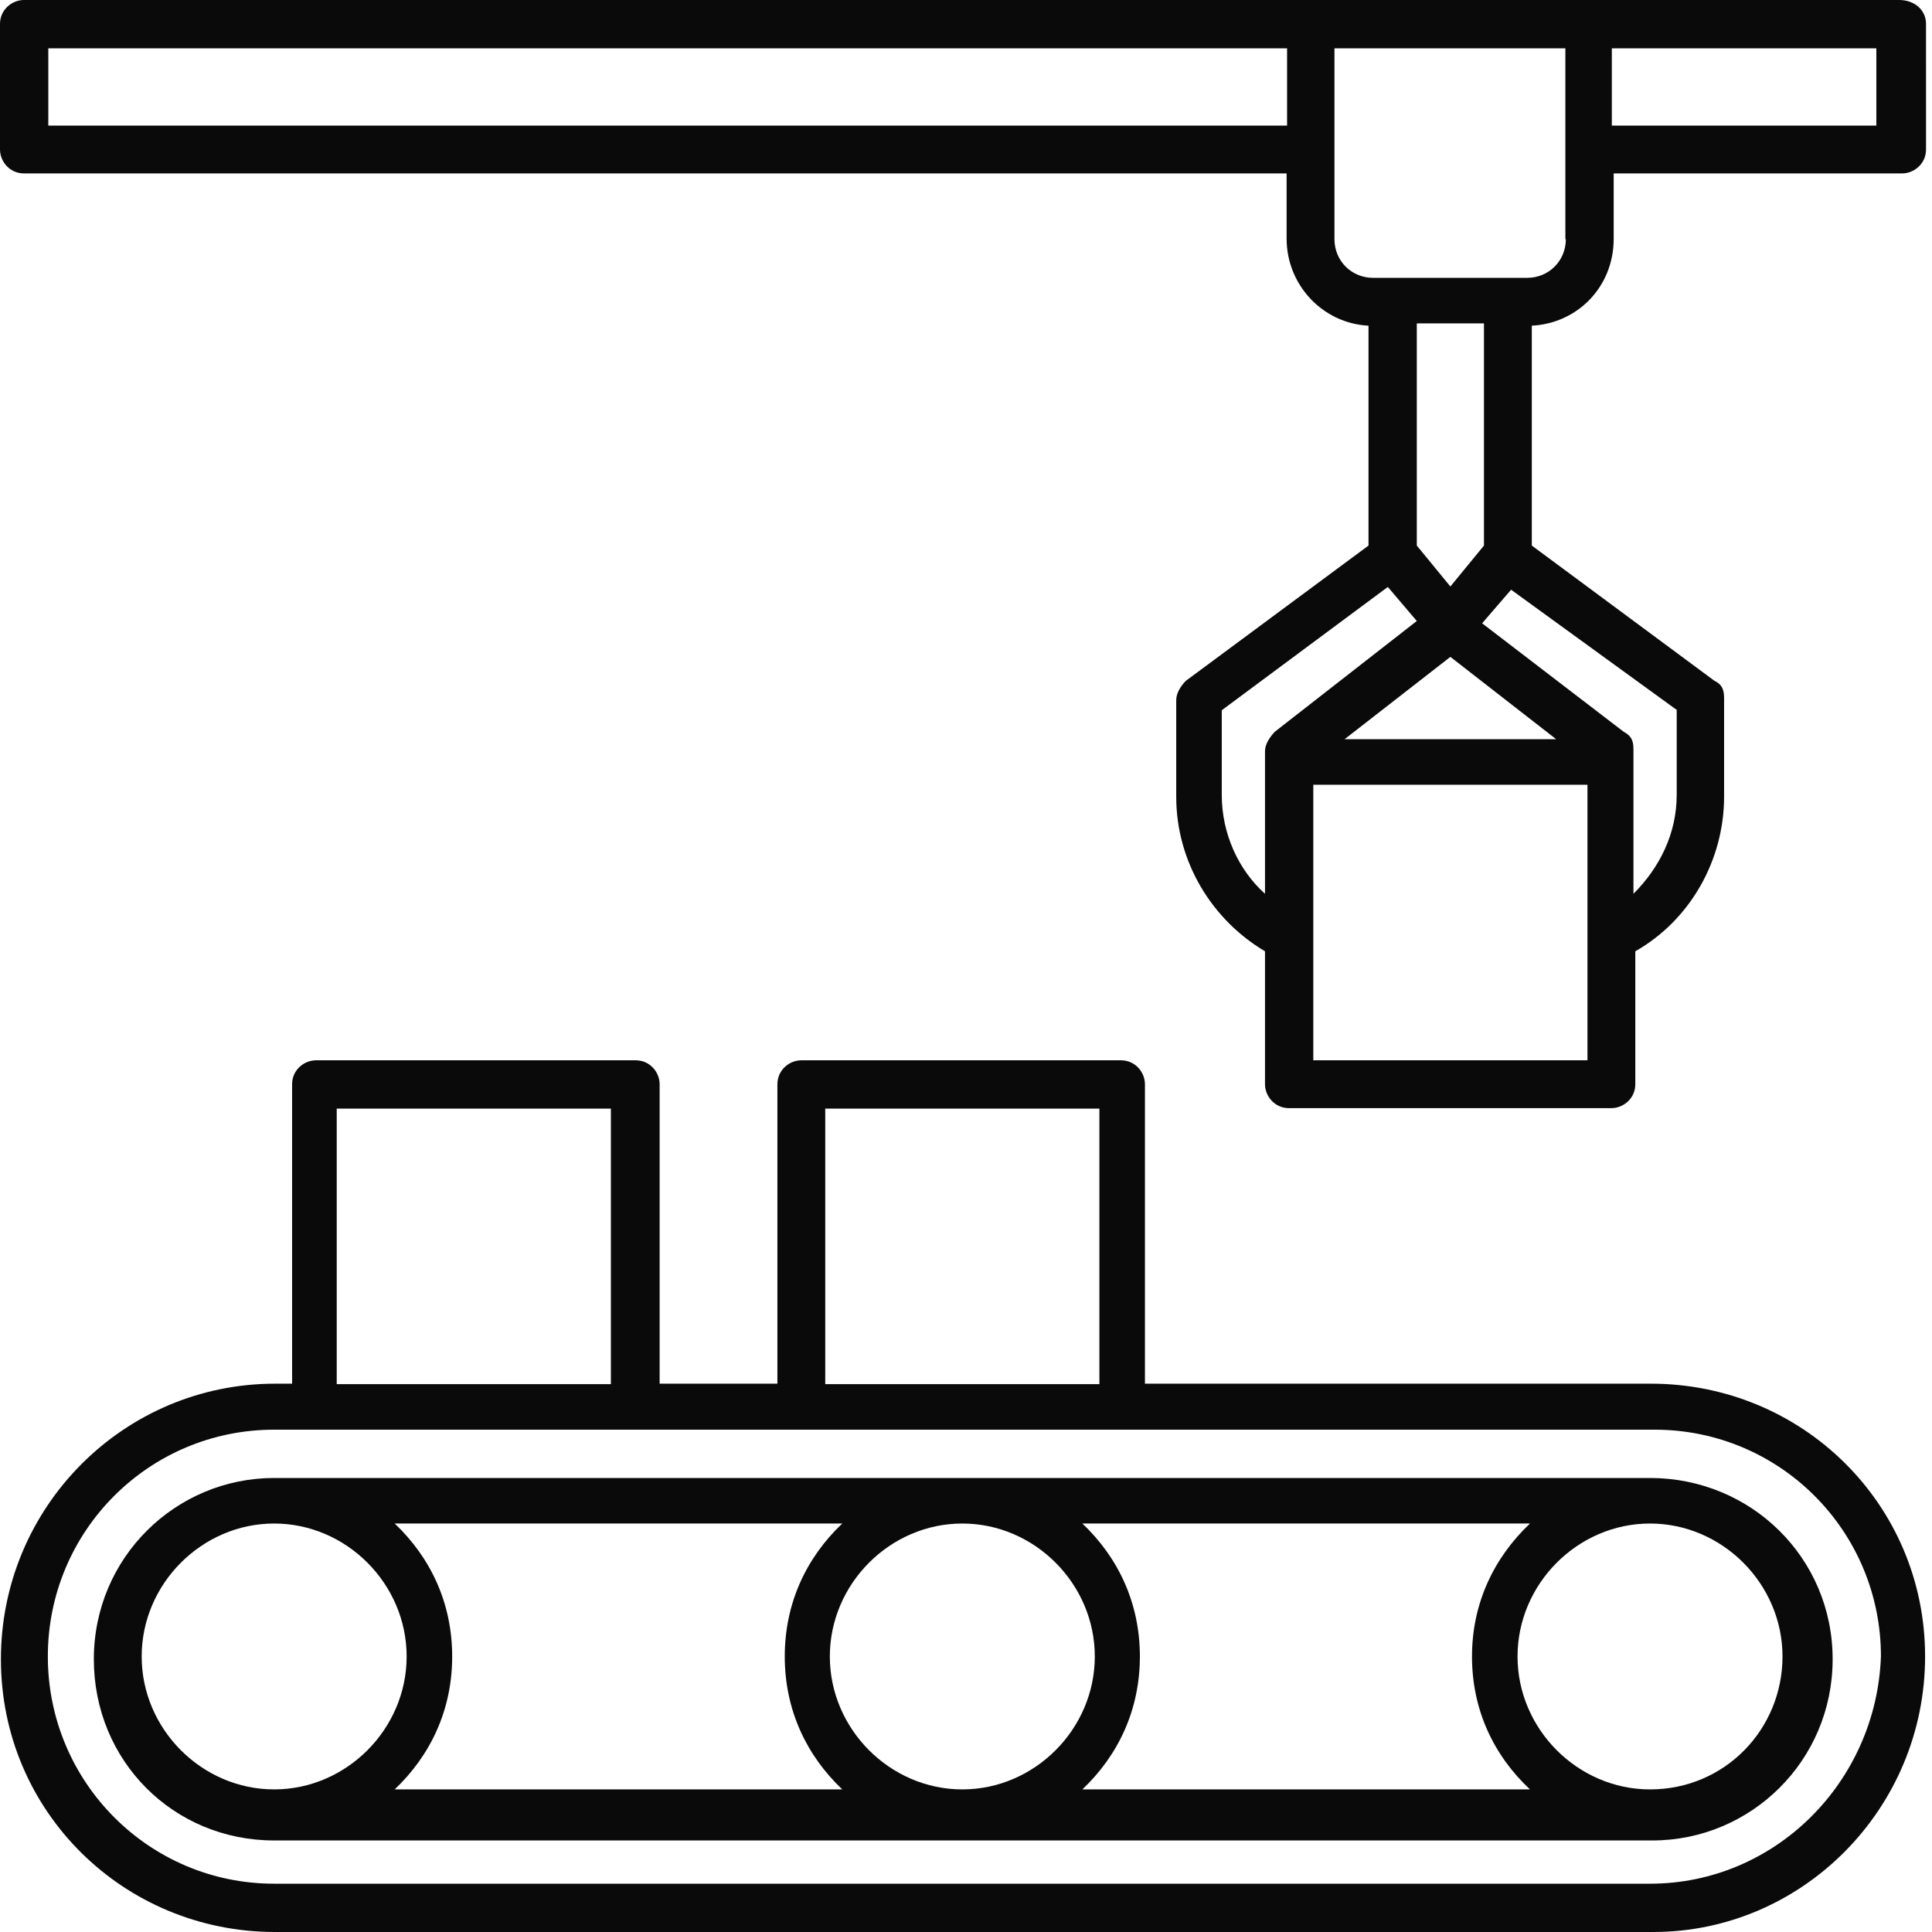
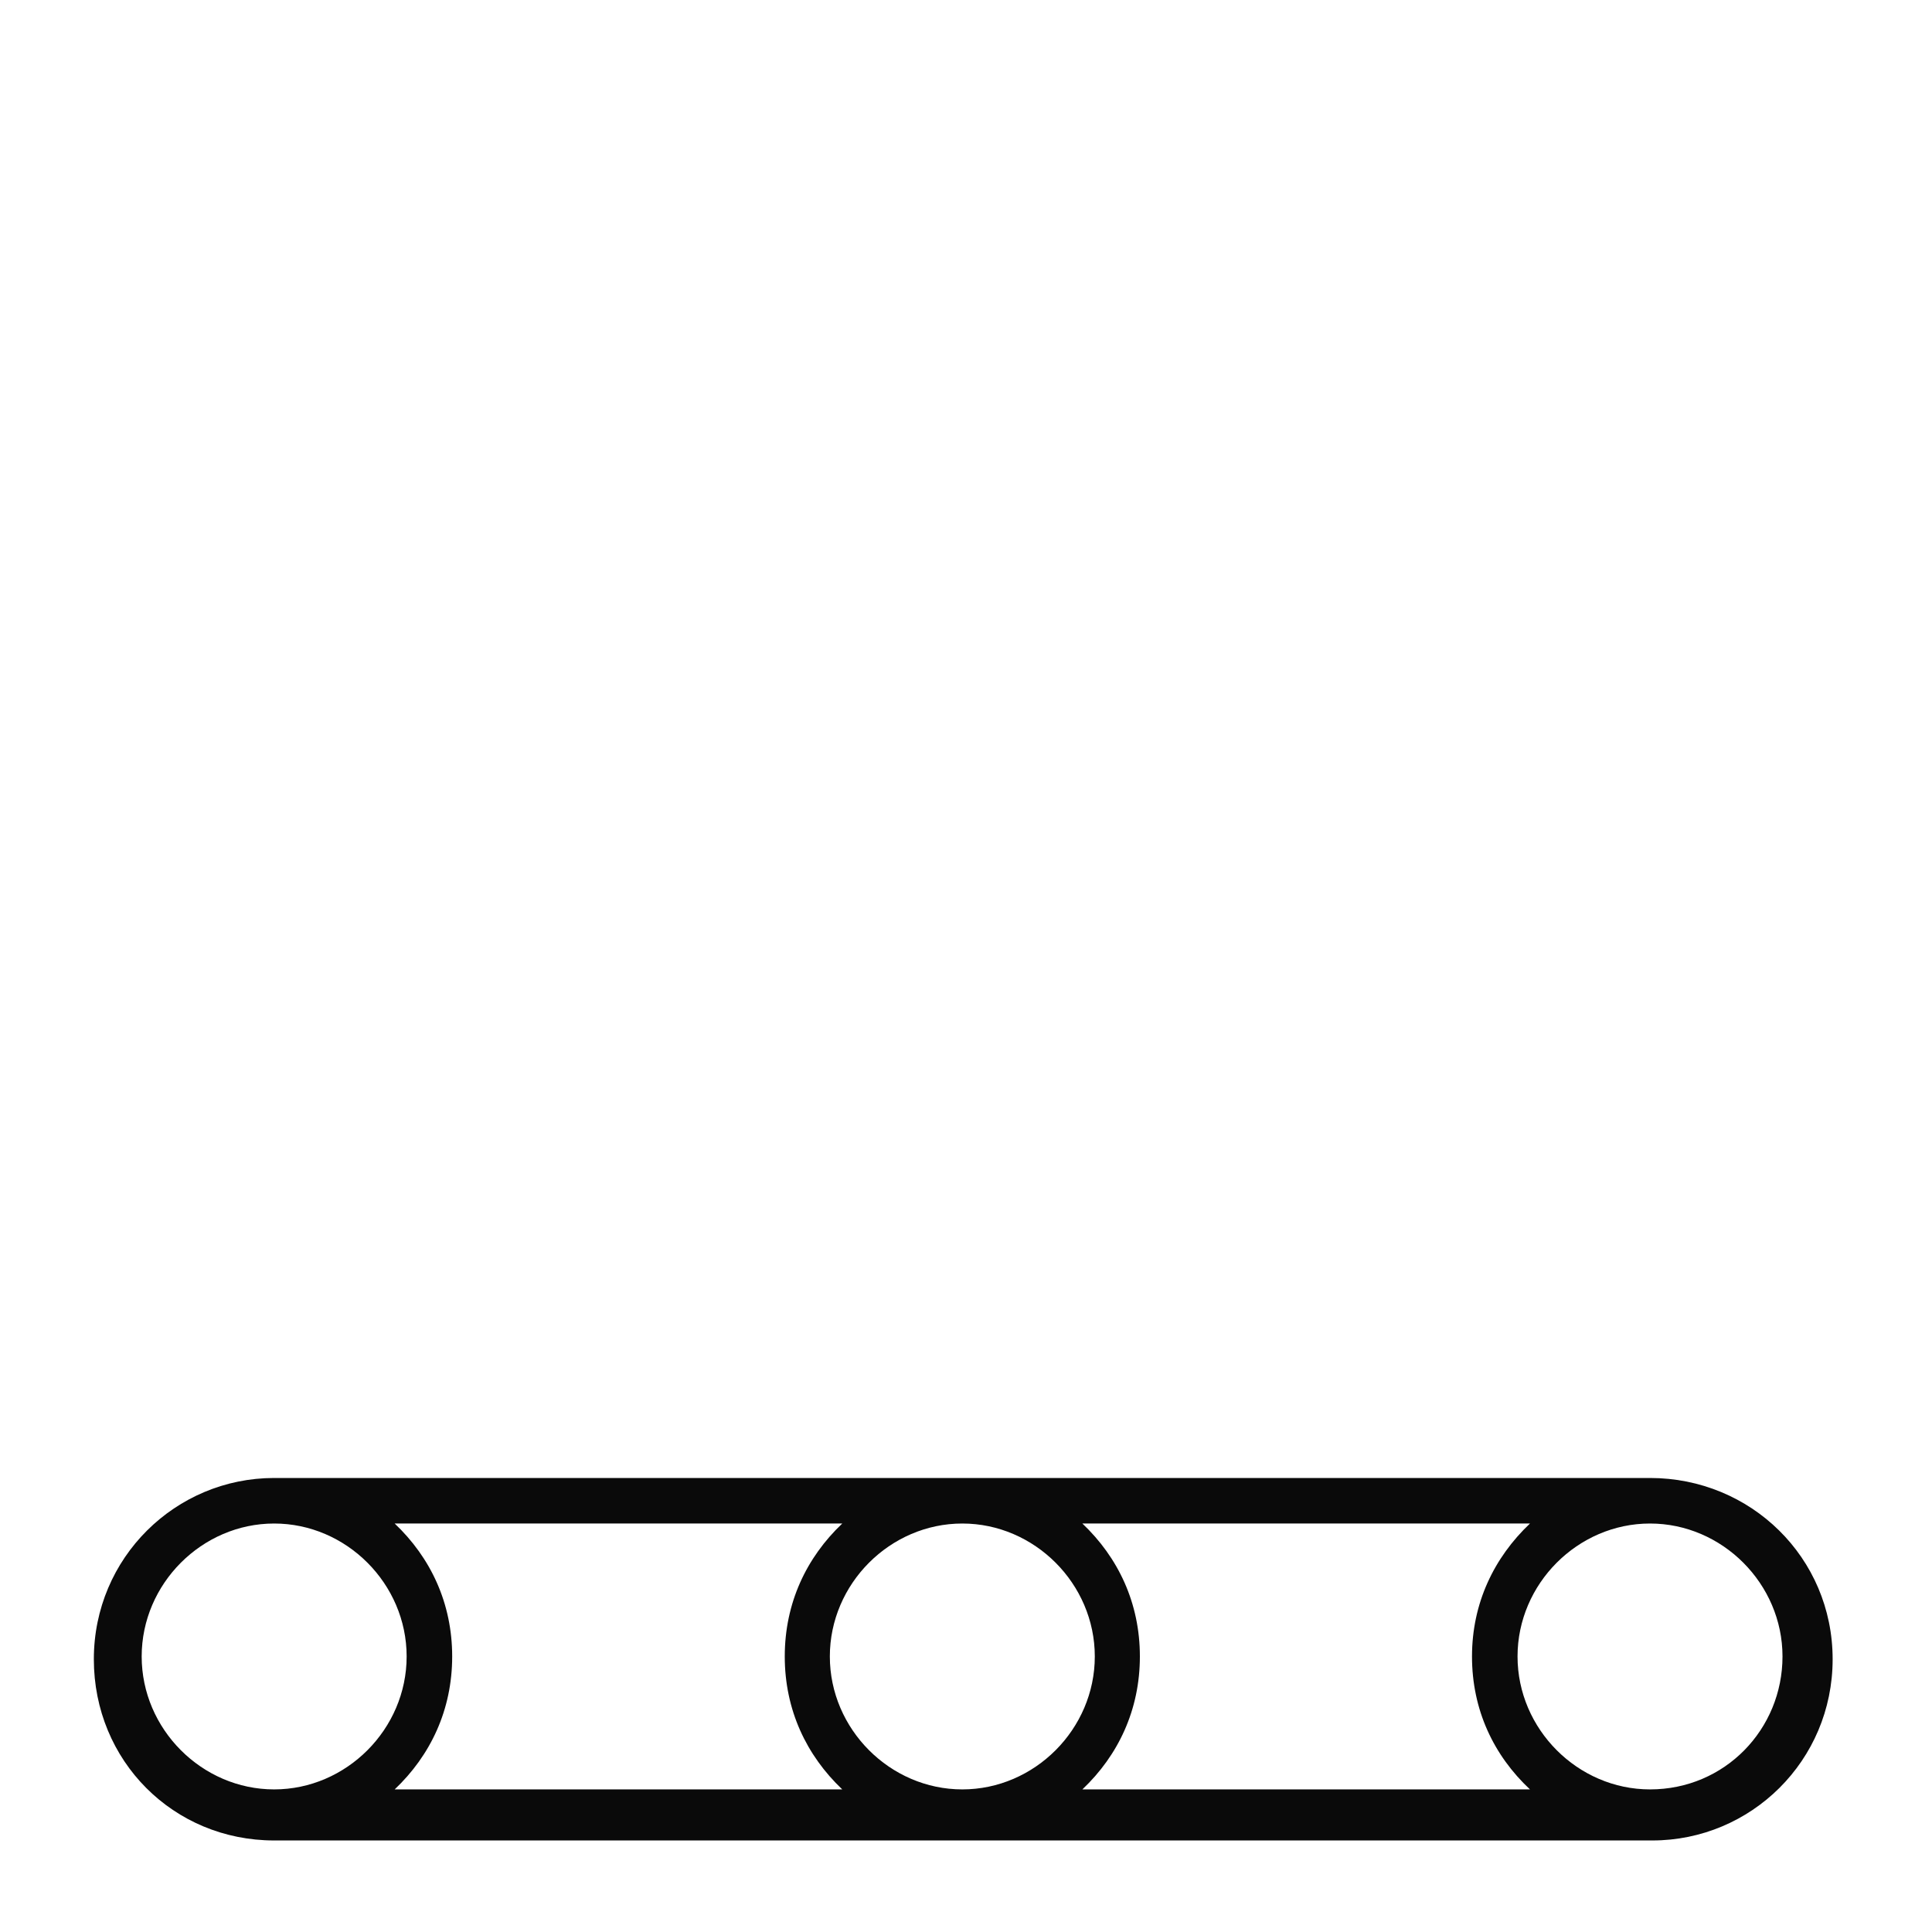
<svg xmlns="http://www.w3.org/2000/svg" id="_Слой_1" data-name="Слой 1" viewBox="0 0 42 42">
  <defs>
    <style>      .cls-1 {        fill: none;      }      .cls-2 {        fill: #0a0a0a;      }      .cls-3 {        clip-path: url(#clippath);      }    </style>
    <clipPath id="clippath">
      <rect class="cls-1" width="42" height="42" />
    </clipPath>
  </defs>
  <g class="cls-3">
    <g>
-       <path class="cls-2" d="M35.87,30.08h-10.98v-6.51c0-.26-.21-.52-.52-.52h-6.95c-.26,0-.52.21-.52.52v6.51h-2.56v-6.51c0-.26-.21-.52-.52-.52h-6.95c-.26,0-.52.21-.52.52v6.51h-.37c-3.29,0-5.96,2.68-5.96,5.99s2.67,5.93,5.96,5.93h29.96c3.24,0,5.91-2.68,5.91-5.99s-2.67-5.93-5.96-5.93ZM17.94,24.1h5.96v5.99h-5.96v-5.99ZM7.32,24.1h5.96v5.99h-5.96v-5.99ZM35.87,40.95H5.96c-2.72,0-4.92-2.21-4.92-4.94s2.2-4.93,4.92-4.93h30.01c2.72,0,4.92,2.2,4.92,4.93-.1,2.73-2.3,4.94-5.02,4.94Z" />
      <path class="cls-2" d="M35.87,32.13H5.96c-2.14,0-3.92,1.73-3.92,3.94s1.73,3.94,3.92,3.94h29.96c2.14,0,3.92-1.73,3.92-3.94s-1.78-3.94-3.97-3.94ZM5.96,38.9c-1.57,0-2.88-1.31-2.88-2.89s1.31-2.89,2.88-2.89,2.88,1.31,2.88,2.89-1.31,2.89-2.88,2.89ZM8.58,38.9c.78-.74,1.25-1.73,1.25-2.89s-.47-2.15-1.25-2.89h9.73c-.78.74-1.25,1.73-1.25,2.89s.47,2.15,1.25,2.89h-9.73ZM20.92,38.9c-1.57,0-2.88-1.31-2.88-2.89s1.31-2.89,2.88-2.89,2.88,1.31,2.88,2.89-1.31,2.89-2.88,2.89ZM23.53,38.9c.78-.74,1.25-1.73,1.25-2.89s-.47-2.15-1.25-2.89h9.73c-.78.74-1.26,1.73-1.26,2.89s.47,2.15,1.26,2.89h-9.73ZM35.87,38.9c-1.57,0-2.88-1.31-2.88-2.89s1.31-2.89,2.88-2.89,2.88,1.31,2.88,2.89-1.25,2.89-2.88,2.89Z" />
-       <path class="cls-2" d="M41.31,0H.52c-.26,0-.52.21-.52.52v2.73c0,.26.21.52.52.52h27.45v1.42c0,1,.78,1.84,1.78,1.89v4.78l-3.97,2.94c-.1.1-.21.26-.21.42v2.1c0,1.42.78,2.68,1.93,3.36v2.89c0,.26.21.52.52.52h7.01c.26,0,.52-.21.52-.52v-2.89c1.2-.68,1.93-1.99,1.93-3.36v-2.1c0-.16,0-.32-.21-.42l-3.97-2.94v-4.78c.99-.05,1.78-.84,1.78-1.89v-1.42h6.27c.26,0,.52-.21.52-.52V.52c0-.31-.26-.52-.58-.52ZM27.97,2.73H1.05v-1.68h26.93v1.68ZM27.71,15.91c-.1.11-.21.26-.21.42v3.1c-.58-.52-.94-1.31-.94-2.15v-1.84l3.61-2.68.63.74-3.09,2.41ZM30.8,11.86v-4.83h1.46v4.83l-.73.89-.73-.89ZM33.83,16.07h-4.6l2.3-1.79,2.3,1.79ZM34.51,20.37v2.68h-5.96v-5.99h5.96v3.31ZM36.45,15.44v1.84c0,.84-.37,1.58-.94,2.15v-3.1c0-.16,0-.31-.21-.42l-3.08-2.36.63-.73,3.61,2.62ZM34.04,5.2c0,.47-.37.84-.84.84h-3.35c-.47,0-.84-.37-.84-.84V1.05h5.02v4.15ZM40.79,2.73h-5.75v-1.68h5.75v1.68Z" />
    </g>
  </g>
</svg>